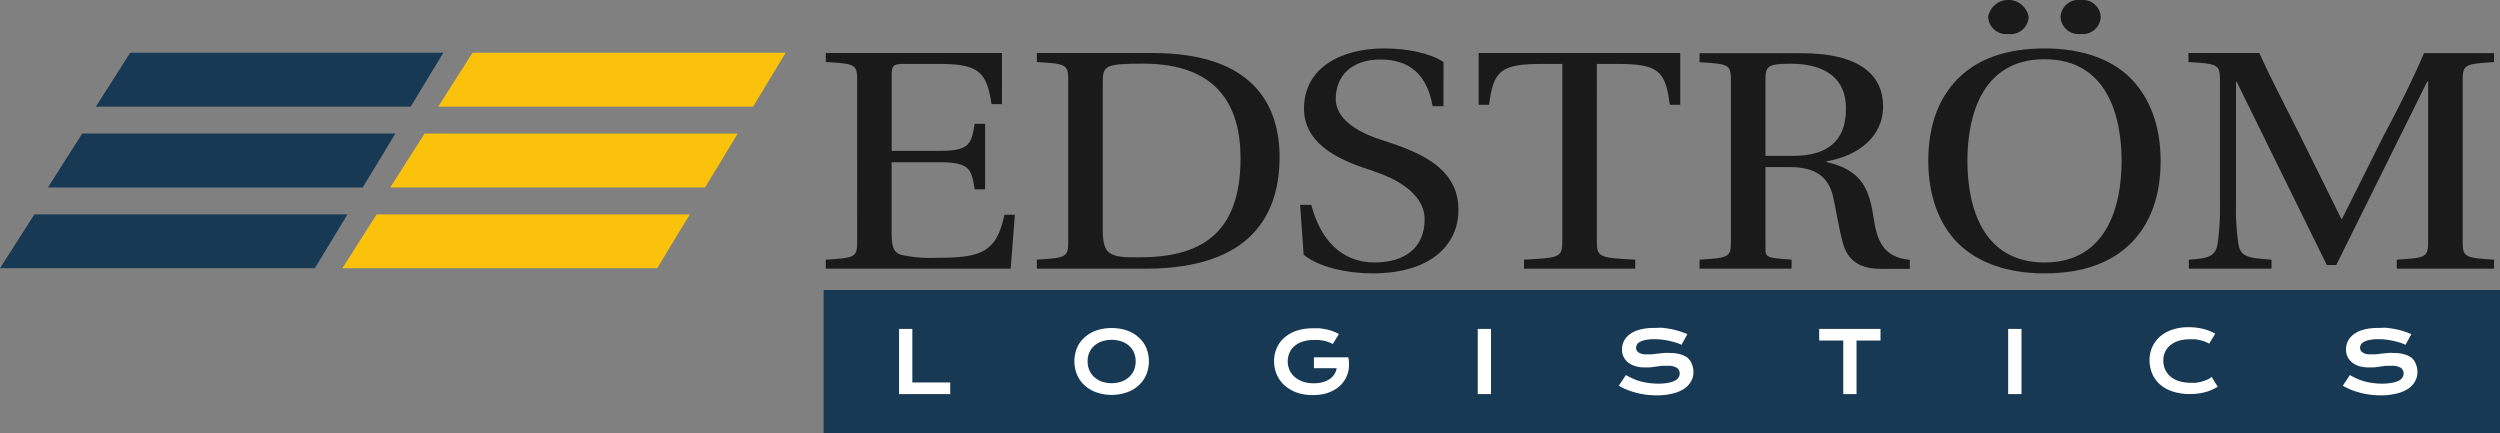
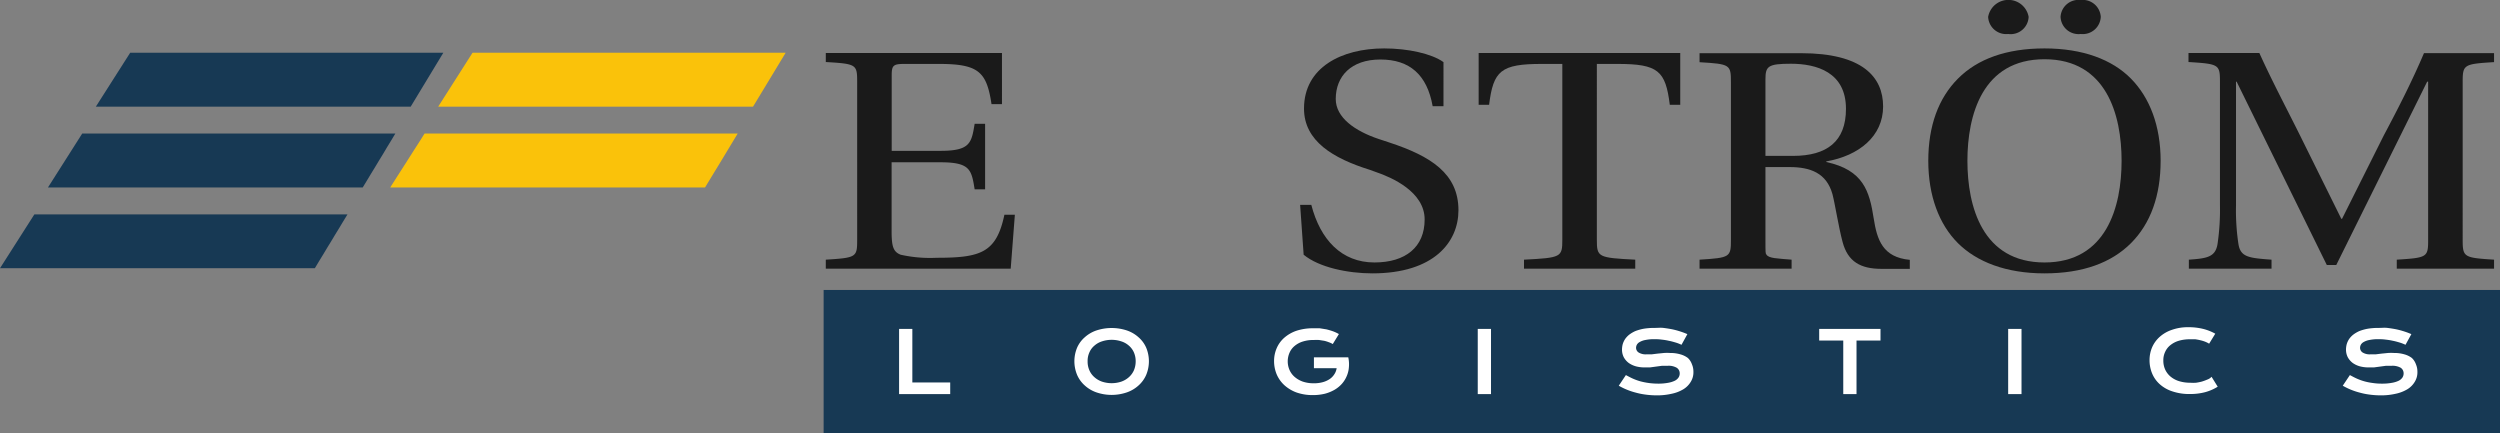
<svg xmlns="http://www.w3.org/2000/svg" id="Lager_1" data-name="Lager 1" viewBox="0 0 277.28 48.05">
  <rect x="0" y="0" width="277.28" height="48.05" fill="#808080" stroke="none" />
  <defs>
    <style>.cls-1{fill:none;}.cls-2{fill:#173954;}.cls-3{fill:#fac20a;}.cls-4{fill:#fff;}.cls-5{fill:#1a1a1a;}</style>
  </defs>
  <title>edstrom-logo</title>
  <rect class="cls-1" x="277.28" y="32.16" height="15.89" />
  <polygon class="cls-1" points="48.4 5.38 48.4 5.38 47.81 5.38 12.23 5.38 12.23 5.38 48.4 5.38" />
  <polygon class="cls-1" points="42.87 14.72 42.87 14.72 42.87 14.72 42.87 14.72" />
  <polygon class="cls-2" points="48.71 5.85 48.26 5.85 47.8 5.85 47.35 5.85 46.89 5.85 46.44 5.85 45.98 5.85 45.53 5.85 45.07 5.85 44.62 5.85 44.16 5.85 43.71 5.85 43.25 5.85 42.8 5.85 42.34 5.85 41.89 5.85 41.43 5.85 40.98 5.85 40.52 5.85 40.07 5.85 39.61 5.85 39.16 5.85 38.7 5.85 38.25 5.85 37.79 5.85 37.34 5.85 36.88 5.85 36.43 5.85 35.97 5.85 35.52 5.85 35.06 5.85 34.61 5.85 34.15 5.85 33.7 5.85 33.24 5.85 32.79 5.85 32.33 5.85 31.88 5.85 31.42 5.85 30.97 5.85 30.51 5.85 30.06 5.85 29.6 5.85 29.15 5.85 28.69 5.85 28.24 5.85 27.78 5.85 27.33 5.85 26.87 5.85 26.42 5.85 25.96 5.85 25.51 5.85 25.05 5.85 24.6 5.85 24.14 5.85 23.69 5.85 23.23 5.85 22.78 5.85 22.32 5.85 21.87 5.85 21.41 5.85 20.96 5.85 20.5 5.85 14.44 5.85 10.63 11.83 20.5 11.83 20.96 11.83 21.41 11.83 21.87 11.83 22.32 11.83 22.78 11.83 23.23 11.83 23.69 11.83 24.14 11.83 24.6 11.83 25.05 11.83 25.51 11.83 25.96 11.83 26.42 11.83 26.87 11.83 27.33 11.83 27.78 11.83 28.24 11.83 28.69 11.83 29.15 11.83 29.6 11.83 30.06 11.83 30.51 11.83 30.97 11.83 31.42 11.83 31.88 11.83 32.33 11.83 32.79 11.83 33.24 11.83 33.7 11.83 34.15 11.83 34.61 11.83 35.06 11.83 35.52 11.83 35.97 11.83 36.43 11.83 36.88 11.83 37.34 11.83 37.79 11.83 38.25 11.83 38.7 11.83 39.16 11.83 39.61 11.83 40.07 11.83 40.52 11.83 40.98 11.83 41.43 11.83 41.89 11.83 42.34 11.83 42.8 11.83 43.25 11.83 43.71 11.83 44.16 11.83 44.62 11.83 45.07 11.83 45.53 11.83 45.55 11.83 49.17 5.85 48.71 5.85" />
  <polygon class="cls-3" points="86.3 5.85 85.46 5.85 84.63 5.85 83.79 5.85 82.95 5.85 82.11 5.85 81.27 5.85 80.44 5.85 79.6 5.85 78.76 5.85 77.92 5.85 77.08 5.85 76.25 5.85 75.41 5.85 74.57 5.85 73.73 5.85 72.9 5.85 72.06 5.85 71.22 5.85 70.38 5.85 69.55 5.85 68.71 5.85 67.87 5.85 67.03 5.85 66.19 5.85 65.36 5.85 64.52 5.85 63.68 5.85 62.84 5.85 62.01 5.85 61.17 5.85 60.33 5.85 59.49 5.85 58.65 5.85 57.82 5.85 56.98 5.85 56.14 5.85 55.3 5.85 54.47 5.85 53.63 5.85 52.79 5.85 52.41 5.85 48.6 11.83 49.17 11.83 49.44 11.83 50.28 11.83 51.11 11.83 51.95 11.83 52.79 11.83 53.63 11.83 54.47 11.83 55.3 11.83 56.14 11.83 56.98 11.83 57.82 11.83 58.65 11.83 59.49 11.83 60.33 11.83 61.17 11.83 62.01 11.83 62.84 11.83 63.68 11.83 64.52 11.83 65.36 11.83 66.19 11.83 67.03 11.83 67.87 11.83 68.71 11.83 69.55 11.83 70.38 11.83 71.22 11.83 72.06 11.83 72.9 11.83 73.73 11.83 74.57 11.83 75.41 11.83 76.25 11.83 77.08 11.83 77.92 11.83 78.76 11.83 79.6 11.83 80.44 11.83 81.27 11.83 82.11 11.83 82.95 11.83 83.52 11.83 87.14 5.85 86.3 5.85" />
  <polygon class="cls-2" points="43.4 14.81 43.28 14.81 42.94 14.81 42.49 14.81 42.03 14.81 41.58 14.81 41.12 14.81 40.67 14.81 40.21 14.81 39.76 14.81 39.3 14.81 38.85 14.81 38.39 14.81 37.94 14.81 37.48 14.81 37.03 14.81 36.57 14.81 36.12 14.81 35.66 14.81 35.21 14.81 34.75 14.81 34.3 14.81 33.84 14.81 33.39 14.81 32.93 14.81 32.48 14.81 32.02 14.81 31.57 14.81 31.11 14.81 30.66 14.81 30.2 14.81 29.75 14.81 29.29 14.81 28.84 14.81 28.38 14.81 27.93 14.81 27.47 14.81 27.02 14.81 26.56 14.81 26.11 14.81 25.65 14.81 25.2 14.81 24.74 14.81 24.29 14.81 23.83 14.81 23.38 14.81 22.92 14.81 22.47 14.81 22.01 14.81 21.56 14.81 21.1 14.81 20.65 14.81 20.19 14.81 19.74 14.81 19.28 14.81 18.83 14.81 18.37 14.81 17.92 14.81 17.46 14.81 17.01 14.81 16.55 14.81 16.1 14.81 15.64 14.81 15.19 14.81 9.12 14.81 5.32 20.79 15.19 20.79 15.64 20.79 16.1 20.79 16.55 20.79 17.01 20.79 17.46 20.79 17.92 20.79 18.37 20.79 18.83 20.79 19.28 20.79 19.74 20.79 20.19 20.79 20.65 20.79 21.1 20.79 21.56 20.79 22.01 20.79 22.47 20.79 22.92 20.79 23.38 20.79 23.83 20.79 24.29 20.79 24.74 20.79 25.2 20.79 25.65 20.79 26.11 20.79 26.56 20.79 27.02 20.79 27.47 20.79 27.93 20.79 28.38 20.79 28.84 20.79 29.29 20.79 29.75 20.79 30.2 20.79 30.66 20.79 31.11 20.79 31.57 20.79 32.02 20.79 32.48 20.79 32.93 20.79 33.39 20.79 33.84 20.79 34.3 20.79 34.75 20.79 35.21 20.79 35.66 20.79 36.12 20.79 36.57 20.79 37.03 20.79 37.48 20.79 37.94 20.79 38.39 20.79 38.85 20.79 39.3 20.79 39.76 20.79 40.21 20.79 40.23 20.79 40.67 20.07 41.12 19.32 41.58 18.57 42.03 17.82 42.49 17.07 42.94 16.31 43.4 15.56 43.85 14.81 43.85 14.81 43.4 14.81" />
  <polygon class="cls-3" points="80.98 14.81 80.15 14.81 79.31 14.81 78.47 14.81 77.63 14.81 76.8 14.81 75.96 14.81 75.12 14.81 74.28 14.81 73.44 14.81 72.61 14.81 71.77 14.81 70.93 14.81 70.09 14.81 69.26 14.81 68.42 14.81 67.58 14.81 66.74 14.81 65.9 14.81 65.07 14.81 64.23 14.81 63.39 14.81 62.55 14.81 61.72 14.81 60.88 14.81 60.04 14.81 59.2 14.81 58.37 14.81 57.53 14.81 56.69 14.81 55.85 14.81 55.01 14.81 54.18 14.81 53.34 14.81 52.5 14.81 51.66 14.81 50.83 14.81 49.99 14.81 49.15 14.81 48.31 14.81 47.47 14.81 47.09 14.81 46.64 15.53 45.8 16.84 44.96 18.16 44.12 19.47 43.28 20.79 43.85 20.79 44.12 20.79 44.96 20.79 45.8 20.79 46.64 20.79 47.47 20.79 48.31 20.79 49.15 20.79 49.99 20.79 50.83 20.79 51.66 20.79 52.5 20.79 53.34 20.79 54.18 20.79 55.01 20.79 55.85 20.79 56.69 20.79 57.53 20.79 58.37 20.79 59.2 20.79 60.04 20.79 60.88 20.79 61.72 20.79 62.55 20.79 63.39 20.79 64.23 20.79 65.07 20.79 65.9 20.79 66.74 20.79 67.58 20.79 68.42 20.79 69.26 20.79 70.09 20.79 70.93 20.79 71.77 20.79 72.61 20.79 73.44 20.79 74.28 20.79 75.12 20.79 75.96 20.79 76.8 20.79 77.63 20.79 78.2 20.79 78.47 20.34 79.31 18.96 80.15 17.58 80.98 16.2 81.82 14.81 80.98 14.81" />
  <polygon class="cls-2" points="38.08 23.78 37.97 23.78 37.63 23.78 37.17 23.78 36.72 23.78 36.26 23.78 35.81 23.78 35.35 23.78 34.9 23.78 34.44 23.78 33.99 23.78 33.53 23.78 33.08 23.78 32.62 23.78 32.17 23.78 31.71 23.78 31.26 23.78 30.8 23.78 30.35 23.78 29.89 23.78 29.44 23.78 28.98 23.78 28.53 23.78 28.07 23.78 27.62 23.78 27.16 23.78 26.71 23.78 26.25 23.78 25.8 23.78 25.34 23.78 24.89 23.78 24.43 23.78 23.98 23.78 23.52 23.78 23.07 23.78 22.61 23.78 22.16 23.78 21.7 23.78 21.25 23.78 20.79 23.78 20.34 23.78 19.88 23.78 19.43 23.78 18.97 23.78 18.52 23.78 18.06 23.78 17.61 23.78 17.15 23.78 16.7 23.78 16.24 23.78 15.79 23.78 15.33 23.78 14.88 23.78 14.42 23.78 13.97 23.78 13.51 23.78 13.06 23.78 12.6 23.78 12.15 23.78 11.69 23.78 11.24 23.78 10.78 23.78 10.33 23.78 9.87 23.78 3.81 23.78 0 29.75 9.87 29.75 10.33 29.75 10.78 29.75 11.24 29.75 11.69 29.75 12.15 29.75 12.6 29.75 13.06 29.75 13.51 29.75 13.97 29.75 14.42 29.75 14.88 29.75 15.33 29.75 15.79 29.75 16.24 29.75 16.7 29.75 17.15 29.75 17.61 29.75 18.06 29.75 18.52 29.75 18.97 29.75 19.43 29.75 19.88 29.75 20.34 29.75 20.79 29.75 21.25 29.75 21.7 29.75 22.16 29.75 22.61 29.75 23.07 29.75 23.52 29.75 23.98 29.75 24.43 29.75 24.89 29.75 25.34 29.75 25.8 29.75 26.25 29.75 26.71 29.75 27.16 29.75 27.62 29.75 28.07 29.75 28.53 29.75 28.98 29.75 29.44 29.75 29.89 29.75 30.35 29.75 30.8 29.75 31.26 29.75 31.71 29.75 32.17 29.75 32.62 29.75 33.08 29.75 33.53 29.75 33.99 29.75 34.44 29.75 34.9 29.75 34.92 29.75 35.35 29.03 35.81 28.28 36.26 27.53 36.72 26.78 37.17 26.03 37.63 25.28 38.08 24.53 38.54 23.78 38.08 23.78" />
-   <polygon class="cls-3" points="75.67 23.78 74.83 23.78 73.99 23.78 73.16 23.78 72.32 23.78 71.48 23.78 70.64 23.78 69.8 23.78 68.97 23.78 68.13 23.78 67.29 23.78 66.45 23.78 65.61 23.78 64.78 23.78 63.94 23.78 63.1 23.78 62.26 23.78 61.43 23.78 60.59 23.78 59.75 23.78 58.91 23.78 58.08 23.78 57.24 23.78 56.4 23.78 55.56 23.78 54.72 23.78 53.89 23.78 53.05 23.78 52.21 23.78 51.37 23.78 50.53 23.78 49.7 23.78 48.86 23.78 48.02 23.78 47.18 23.78 46.35 23.78 45.51 23.78 44.67 23.78 43.83 23.78 42.99 23.78 42.16 23.78 41.78 23.78 41.32 24.49 40.48 25.81 39.64 27.12 38.81 28.44 37.97 29.75 38.54 29.75 38.81 29.75 39.64 29.75 40.48 29.75 41.32 29.75 42.16 29.75 42.99 29.75 43.83 29.75 44.67 29.75 45.51 29.75 46.35 29.75 47.18 29.75 48.02 29.75 48.86 29.75 49.7 29.75 50.53 29.75 51.37 29.75 52.21 29.75 53.05 29.75 53.89 29.75 54.72 29.75 55.56 29.75 56.4 29.75 57.24 29.75 58.08 29.75 58.91 29.75 59.75 29.75 60.59 29.75 61.43 29.75 62.26 29.75 63.1 29.75 63.94 29.75 64.78 29.75 65.61 29.75 66.45 29.75 67.29 29.75 68.13 29.75 68.97 29.75 69.8 29.75 70.64 29.75 71.48 29.75 72.32 29.75 72.89 29.75 73.16 29.31 73.99 27.93 74.83 26.54 75.67 25.16 76.51 23.78 75.67 23.78" />
  <polygon class="cls-2" points="275.09 32.16 272.89 32.16 270.7 32.16 268.5 32.16 266.31 32.16 264.11 32.16 261.92 32.16 259.72 32.16 257.53 32.16 255.33 32.16 253.13 32.16 250.94 32.16 248.74 32.16 246.55 32.16 244.35 32.16 242.16 32.16 239.96 32.16 237.77 32.16 235.57 32.16 233.38 32.16 231.18 32.16 228.99 32.16 226.79 32.16 224.59 32.16 222.4 32.16 220.21 32.16 218.01 32.16 215.81 32.16 213.62 32.16 211.42 32.16 209.23 32.16 207.03 32.16 204.84 32.16 202.64 32.16 200.45 32.16 198.25 32.16 196.06 32.16 193.86 32.16 191.66 32.16 189.47 32.16 187.27 32.16 185.08 32.16 182.88 32.16 180.69 32.16 178.49 32.16 176.3 32.16 174.1 32.16 171.91 32.16 169.71 32.16 167.52 32.16 165.32 32.16 163.13 32.16 160.93 32.16 158.74 32.16 156.54 32.16 154.34 32.16 152.15 32.16 149.95 32.16 147.76 32.16 145.56 32.16 143.37 32.16 141.17 32.16 138.98 32.16 91.35 32.16 91.35 48.05 138.98 48.05 141.17 48.05 143.37 48.05 145.56 48.05 147.76 48.05 149.95 48.05 152.15 48.05 154.34 48.05 156.54 48.05 158.74 48.05 160.93 48.05 163.13 48.05 165.32 48.05 167.52 48.05 169.71 48.05 171.91 48.05 174.1 48.05 176.3 48.05 178.49 48.05 180.69 48.05 182.88 48.05 185.08 48.05 187.27 48.05 189.47 48.05 191.66 48.05 193.86 48.05 196.06 48.05 198.25 48.05 200.45 48.05 202.64 48.05 204.84 48.05 207.03 48.05 209.23 48.05 211.42 48.05 213.62 48.05 215.81 48.05 218.01 48.05 220.21 48.05 222.4 48.05 224.59 48.05 226.79 48.05 228.99 48.05 231.18 48.05 233.38 48.05 235.57 48.05 237.77 48.05 239.96 48.05 242.16 48.05 244.35 48.05 246.55 48.05 248.74 48.05 250.94 48.05 253.13 48.05 255.33 48.05 257.53 48.05 259.72 48.05 261.92 48.05 264.11 48.05 266.31 48.05 268.5 48.05 270.7 48.05 272.89 48.05 275.09 48.05 277.28 48.05 277.28 32.16 275.09 32.16" />
  <polygon class="cls-4" points="101.19 36.48 99.72 36.48 99.72 43.71 105.39 43.71 105.39 42.42 101.19 42.42 101.19 36.48" />
  <path class="cls-4" d="M149.57,39.63h-3.84v1.21h2.52a1.61,1.61,0,0,1-.27.69,1.78,1.78,0,0,1-.53.53,2.58,2.58,0,0,1-.75.33,3.6,3.6,0,0,1-1,.12,3.72,3.72,0,0,1-1.19-.18,2.82,2.82,0,0,1-.9-.51,2.18,2.18,0,0,1-.58-.77,2.4,2.4,0,0,1,0-1.94,2,2,0,0,1,.56-.74,2.56,2.56,0,0,1,.91-.49,3.83,3.83,0,0,1,1.22-.17,5.83,5.83,0,0,1,.59,0l.57.09a3.8,3.8,0,0,1,.51.16,2.14,2.14,0,0,1,.43.2l.68-1.11a4.57,4.57,0,0,0-.67-.31c-.23-.08-.47-.15-.71-.21l-.75-.12c-.25,0-.5,0-.75,0a5.78,5.78,0,0,0-1.84.28,4.06,4.06,0,0,0-1.35.78,3.26,3.26,0,0,0-.83,1.15,3.58,3.58,0,0,0-.29,1.43,3.82,3.82,0,0,0,.29,1.47,3.5,3.5,0,0,0,.85,1.2,4.12,4.12,0,0,0,1.35.81,5.37,5.37,0,0,0,1.81.29,5.58,5.58,0,0,0,1.33-.15,4.36,4.36,0,0,0,1.08-.44,3.34,3.34,0,0,0,.82-.67,3.11,3.11,0,0,0,.53-.85,3,3,0,0,0,.24-1,3.62,3.62,0,0,0-.07-1.08Z" />
  <rect class="cls-4" x="163.9" y="36.48" width="1.47" height="7.23" />
  <path class="cls-4" d="M187.2,39.7a2.47,2.47,0,0,0-.83-.4,3.87,3.87,0,0,0-1.13-.15,5.32,5.32,0,0,0-.69,0l-.71.07-.65.08-.56,0a1.51,1.51,0,0,1-.88-.2.62.62,0,0,1-.29-.53.75.75,0,0,1,.09-.34.78.78,0,0,1,.32-.3,1.93,1.93,0,0,1,.62-.22,4.55,4.55,0,0,1,1-.09,5.69,5.69,0,0,1,.83.05,6.51,6.51,0,0,1,.79.13c.26.05.5.12.74.19s.45.16.65.25l.65-1.18a8.32,8.32,0,0,0-.8-.3,8.48,8.48,0,0,0-.9-.24c-.31-.06-.63-.11-.95-.15s-.66,0-1,0a7.12,7.12,0,0,0-1.19.09,5.17,5.17,0,0,0-.93.26,3.39,3.39,0,0,0-.68.4,2.34,2.34,0,0,0-.46.49,2.18,2.18,0,0,0-.26.56,2.39,2.39,0,0,0-.08.59,1.86,1.86,0,0,0,.2.87,2,2,0,0,0,.55.63,2.61,2.61,0,0,0,.79.37,3.59,3.59,0,0,0,.93.12l.63,0,.67-.09.67-.09.63,0a1.78,1.78,0,0,1,1,.22.73.73,0,0,1,.33.62.82.82,0,0,1-.13.46,1.08,1.08,0,0,1-.42.36,2.78,2.78,0,0,1-.75.23,5.78,5.78,0,0,1-1.11.09,7.7,7.7,0,0,1-1.93-.25,6,6,0,0,1-.84-.3c-.27-.12-.53-.26-.79-.4l-.79,1.18a7.52,7.52,0,0,0,.9.44,7.61,7.61,0,0,0,1,.33,7.52,7.52,0,0,0,1.11.22,9.39,9.39,0,0,0,1.19.08,7.21,7.21,0,0,0,1.68-.18,4.09,4.09,0,0,0,1.29-.5,2.41,2.41,0,0,0,.82-.83,2,2,0,0,0,.29-1.11,2.07,2.07,0,0,0-.17-.84A1.75,1.75,0,0,0,187.2,39.7Z" />
  <polygon class="cls-4" points="201.77 37.77 204.44 37.77 204.44 43.71 205.91 43.71 205.91 37.77 208.57 37.77 208.57 36.48 201.77 36.48 201.77 37.77" />
  <rect class="cls-4" x="222.73" y="36.48" width="1.48" height="7.23" />
  <path class="cls-4" d="M244.74,42.13a5.31,5.31,0,0,1-.56.2,6,6,0,0,1-.61.12,4.48,4.48,0,0,1-.64,0,4.17,4.17,0,0,1-1.26-.18,2.74,2.74,0,0,1-.94-.51,2.24,2.24,0,0,1-.59-.78,2.38,2.38,0,0,1-.2-1,2.13,2.13,0,0,1,.2-.95,2,2,0,0,1,.57-.74,2.74,2.74,0,0,1,.93-.49,4.29,4.29,0,0,1,1.25-.17l.59,0a5.4,5.4,0,0,1,.58.11,4,4,0,0,1,.52.16,3,3,0,0,1,.44.22l.68-1.11a5.5,5.5,0,0,0-1.38-.54,6.81,6.81,0,0,0-1.62-.18,5.31,5.31,0,0,0-1.8.29,3.88,3.88,0,0,0-1.35.77,3.35,3.35,0,0,0-.85,1.16,3.63,3.63,0,0,0-.29,1.44,3.83,3.83,0,0,0,.29,1.48,3.3,3.3,0,0,0,.85,1.19,3.88,3.88,0,0,0,1.4.79,5.82,5.82,0,0,0,2,.29,6.32,6.32,0,0,0,1.65-.21,5.17,5.17,0,0,0,1.37-.6l-.68-1.1C245.09,42,244.92,42.06,244.74,42.13Z" />
  <path class="cls-4" d="M267.5,39.7a2.47,2.47,0,0,0-.83-.4,3.87,3.87,0,0,0-1.13-.15,5.53,5.53,0,0,0-.69,0l-.71.07-.65.08-.56,0a1.51,1.51,0,0,1-.88-.2.62.62,0,0,1-.29-.53.75.75,0,0,1,.09-.34.78.78,0,0,1,.32-.3,1.93,1.93,0,0,1,.62-.22,4.55,4.55,0,0,1,1-.09,5.69,5.69,0,0,1,.83.05,6.51,6.51,0,0,1,.79.13c.26.05.5.12.74.19s.45.16.65.25l.65-1.18a8.32,8.32,0,0,0-.8-.3,8.48,8.48,0,0,0-.9-.24c-.31-.06-.63-.11-.95-.15s-.65,0-1,0a7.12,7.12,0,0,0-1.19.09,5.17,5.17,0,0,0-.93.26,3.39,3.39,0,0,0-.68.4,2.34,2.34,0,0,0-.46.49,2.18,2.18,0,0,0-.26.56,2.39,2.39,0,0,0-.08.59,1.86,1.86,0,0,0,.2.87,2,2,0,0,0,.55.63,2.5,2.5,0,0,0,.79.37,3.59,3.59,0,0,0,.93.12l.63,0,.67-.09.67-.09.63,0a1.86,1.86,0,0,1,1,.22.74.74,0,0,1,.32.62.82.82,0,0,1-.13.46,1.08,1.08,0,0,1-.42.36,2.78,2.78,0,0,1-.75.23,5.78,5.78,0,0,1-1.11.09,6.41,6.41,0,0,1-1-.07,6.51,6.51,0,0,1-.92-.18,6,6,0,0,1-.84-.3c-.27-.12-.53-.26-.79-.4l-.79,1.18a7.52,7.52,0,0,0,.9.44,7.61,7.61,0,0,0,1,.33,7.52,7.52,0,0,0,1.11.22,9.42,9.42,0,0,0,1.2.08,7.18,7.18,0,0,0,1.67-.18,4.18,4.18,0,0,0,1.29-.5,2.41,2.41,0,0,0,.82-.83,2,2,0,0,0,.29-1.11,2.07,2.07,0,0,0-.17-.84A1.75,1.75,0,0,0,267.5,39.7Z" />
  <path class="cls-4" d="M126.28,37.41a3.72,3.72,0,0,0-1.3-.76,5.39,5.39,0,0,0-3.37,0,3.72,3.72,0,0,0-1.3.76,3.26,3.26,0,0,0-.85,1.16,3.93,3.93,0,0,0,0,3,3.34,3.34,0,0,0,.85,1.18,3.74,3.74,0,0,0,1.3.77,5.21,5.21,0,0,0,3.37,0,3.74,3.74,0,0,0,1.3-.77,3.34,3.34,0,0,0,.85-1.18,3.93,3.93,0,0,0,0-3A3.26,3.26,0,0,0,126.28,37.41Zm-.52,3.67a2.24,2.24,0,0,1-.56.76,2.51,2.51,0,0,1-.84.49,3.42,3.42,0,0,1-2.13,0,2.51,2.51,0,0,1-.84-.49,2.12,2.12,0,0,1-.56-.76,2.37,2.37,0,0,1-.2-1,2.29,2.29,0,0,1,.2-1,2,2,0,0,1,.56-.75,2.31,2.31,0,0,1,.84-.47,3.42,3.42,0,0,1,2.13,0,2.31,2.31,0,0,1,.84.47,2.11,2.11,0,0,1,.56.75,2.44,2.44,0,0,1,.2,1A2.53,2.53,0,0,1,125.76,41.08Z" />
  <path class="cls-5" d="M112.56,23.82H111.4c-.89,4.22-2.63,4.77-7.51,4.77a14.92,14.92,0,0,1-4-.34c-.81-.32-1-.9-1-2.6V18h5.42c3.29,0,3.44.82,3.79,3h1.16V13.73h-1.16c-.35,2.14-.5,3-3.79,3H98.9V8.34c0-1.11.2-1.25,1.44-1.25h3.79c4.41,0,5.3.87,5.84,4.46h1.16V5.88H91.59v1c3.41.2,3.48.27,3.48,2.21V26.59c0,1.93-.07,2-3.48,2.21v1H112.1Z" />
-   <path class="cls-5" d="M141.92,17.43c0-5.67-2.82-11.55-14.08-11.55H115v1c3.4.2,3.48.27,3.48,2.21V26.59c0,1.93-.08,2-3.48,2.21v1h12.07C138.94,29.8,141.92,23.61,141.92,17.43Zm-19.61,8.05V9.06c0-1.79.35-2,4.49-2,8.2,0,10.79,4.64,10.79,10.48,0,8.71-4.76,11-11.26,11C123,28.59,122.31,28.21,122.31,25.48Z" />
  <path class="cls-5" d="M152.44,29.11c-3.64,0-6-2.52-7-6.39H144.2l.39,5.53c1.7,1.41,4.91,2.07,7.62,2.07,6.85,0,9.55-3.49,9.55-7,0-4.08-3.09-6-7.62-7.5l-1.24-.41c-2.59-.87-4.75-2.35-4.75-4.43,0-2.52,1.7-4.38,4.95-4.38s5.18,1.69,5.8,5.18h1.2V6.89c-1.31-.94-3.95-1.52-6.58-1.52-4.72,0-8.89,2.1-8.89,6.67,0,3.62,3.25,5.53,7.31,6.8l.69.25c1.71.58,5.38,2.17,5.38,5.25S155.88,29.11,152.44,29.11Z" />
  <path class="cls-5" d="M171,7.09h2.28v19.5c0,1.93-.11,2-4.25,2.21v1h12.34v-1c-4.14-.21-4.26-.28-4.26-2.21V7.09h2.29c4.52,0,5.33.76,5.8,4.53h1.16V5.88H164v5.74h1.16C165.63,7.85,166.45,7.09,171,7.09Z" />
  <path class="cls-5" d="M198.71,28.8c-1.63-.14-2.52-.14-2.79-.56-.11-.13-.11-.17-.11-1.65V18.53h2.67c2.32,0,4.1.66,4.76,3,.27,1,.69,3.7,1.12,5.29.58,2.21,2,3,4.33,3h3.13v-1c-3-.28-3.63-2.21-4-4.57-.47-3.07-1.16-5.39-5.26-6.28v-.07c3.63-.63,6.3-2.8,6.3-6.09s-2.32-5.91-9.09-5.91H188.5v1c3.4.2,3.48.27,3.48,2.21V26.59c0,1.93-.08,2-3.48,2.21v1h10.21Zm-2.9-20c0-1.45.27-1.73,2.82-1.73,2.86,0,6.11.94,6.11,5,0,3.63-2.12,5.22-5.88,5.22h-3.05Z" />
  <path class="cls-5" d="M226.76,30.32c4.25,0,7.42-1.18,9.59-3.35s3.29-5.26,3.29-9.13-1.2-7-3.29-9.12S231,5.37,226.76,5.37s-7.43,1.17-9.6,3.35-3.29,5.25-3.29,9.12,1.2,7.05,3.29,9.13S222.5,30.32,226.76,30.32Zm0-23.75c6.88,0,8.55,6.19,8.55,11.27s-1.67,11.27-8.55,11.27-8.55-6.19-8.55-11.27S219.87,6.57,226.76,6.57Z" />
  <path class="cls-5" d="M222.73,3.77A2,2,0,0,0,225,1.87a2.28,2.28,0,0,0-4.49,0A2,2,0,0,0,222.73,3.77Z" />
  <path class="cls-5" d="M230.78,3.77A2,2,0,0,0,233,1.87,2,2,0,0,0,230.78,0a2,2,0,0,0-2.24,1.87A2,2,0,0,0,230.78,3.77Z" />
  <path class="cls-5" d="M246.22,9.1V22.78a26,26,0,0,1-.27,4.29c-.24,1.45-1.17,1.59-3.18,1.73v1h9.17v-1c-2.51-.18-3.44-.28-3.67-1.73a25,25,0,0,1-.27-4.29V9.06h.07l10,20.33h1.05L269.2,9.06h.11V26.59c0,1.93-.08,2-3.48,2.21v1h10.79v-1c-3.36-.21-3.48-.28-3.48-2.21V9.1c0-1.94.12-2,3.48-2.21v-1h-7.77C267.53,9,266,12,264.4,15l-4.64,9.27h-.08l-4.57-9.23C253.6,12,252,9,250.59,5.88h-7.86v1C246.14,7.09,246.22,7.16,246.22,9.1Z" />
</svg>